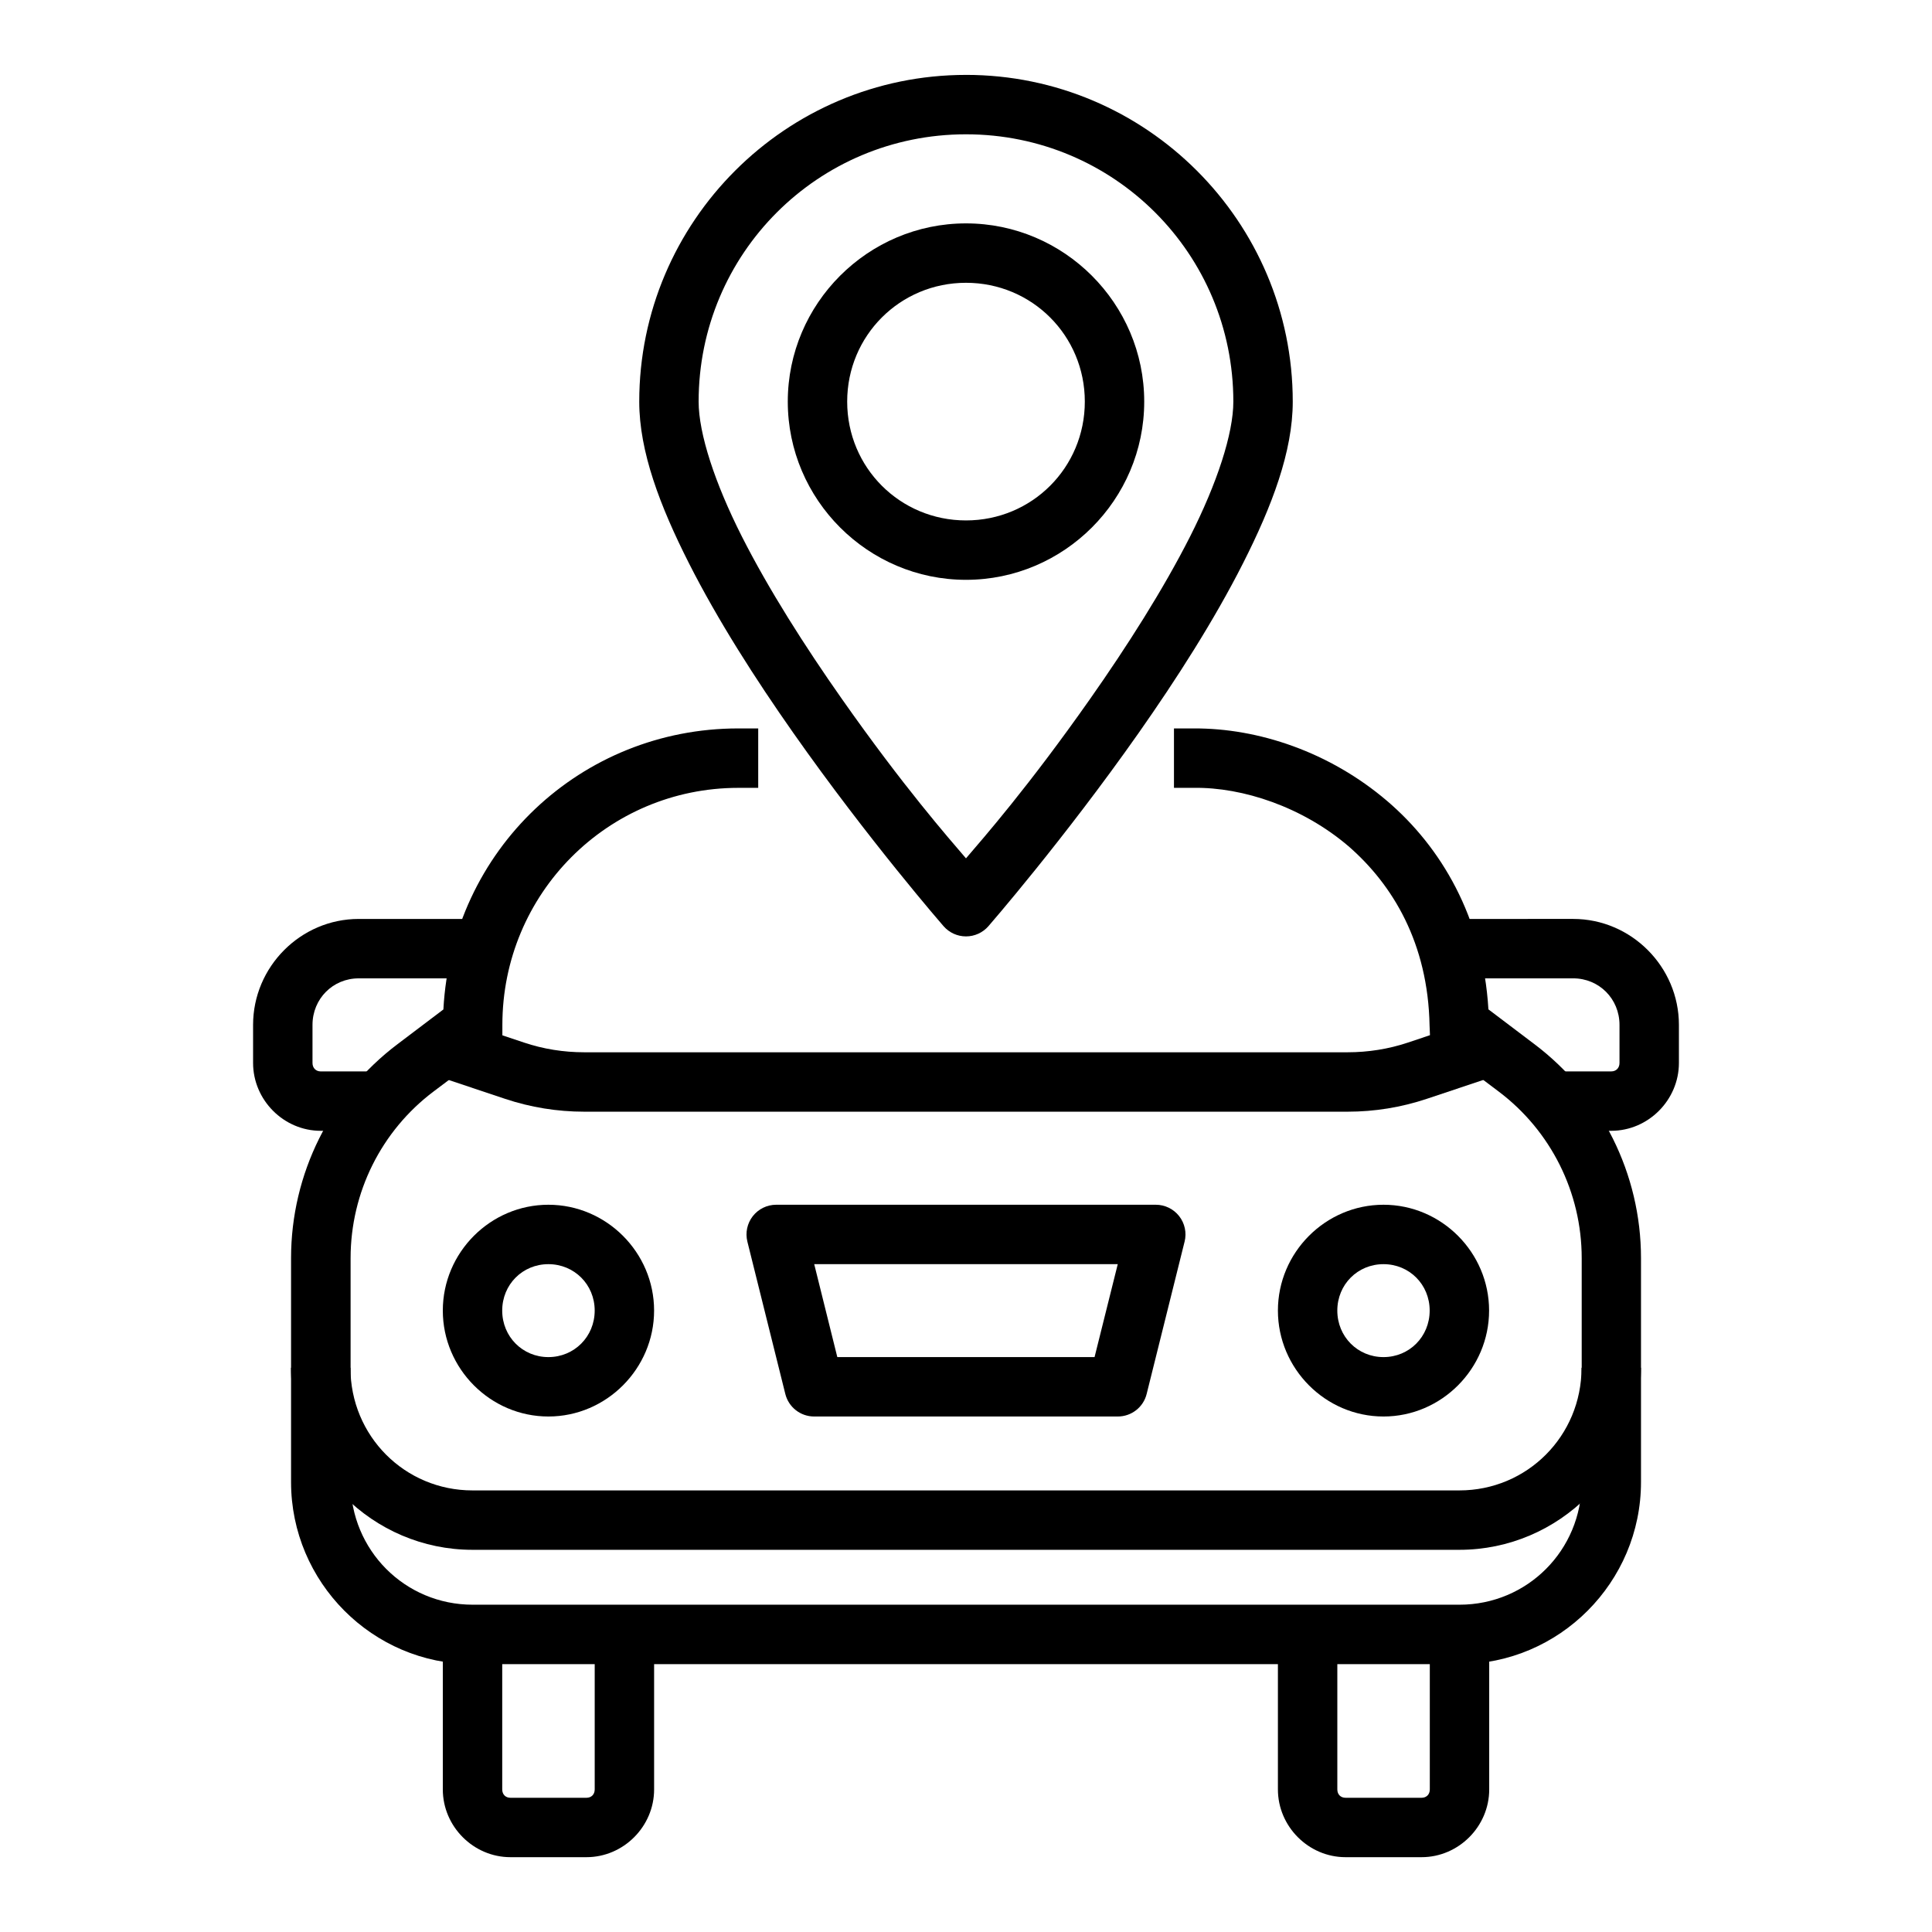
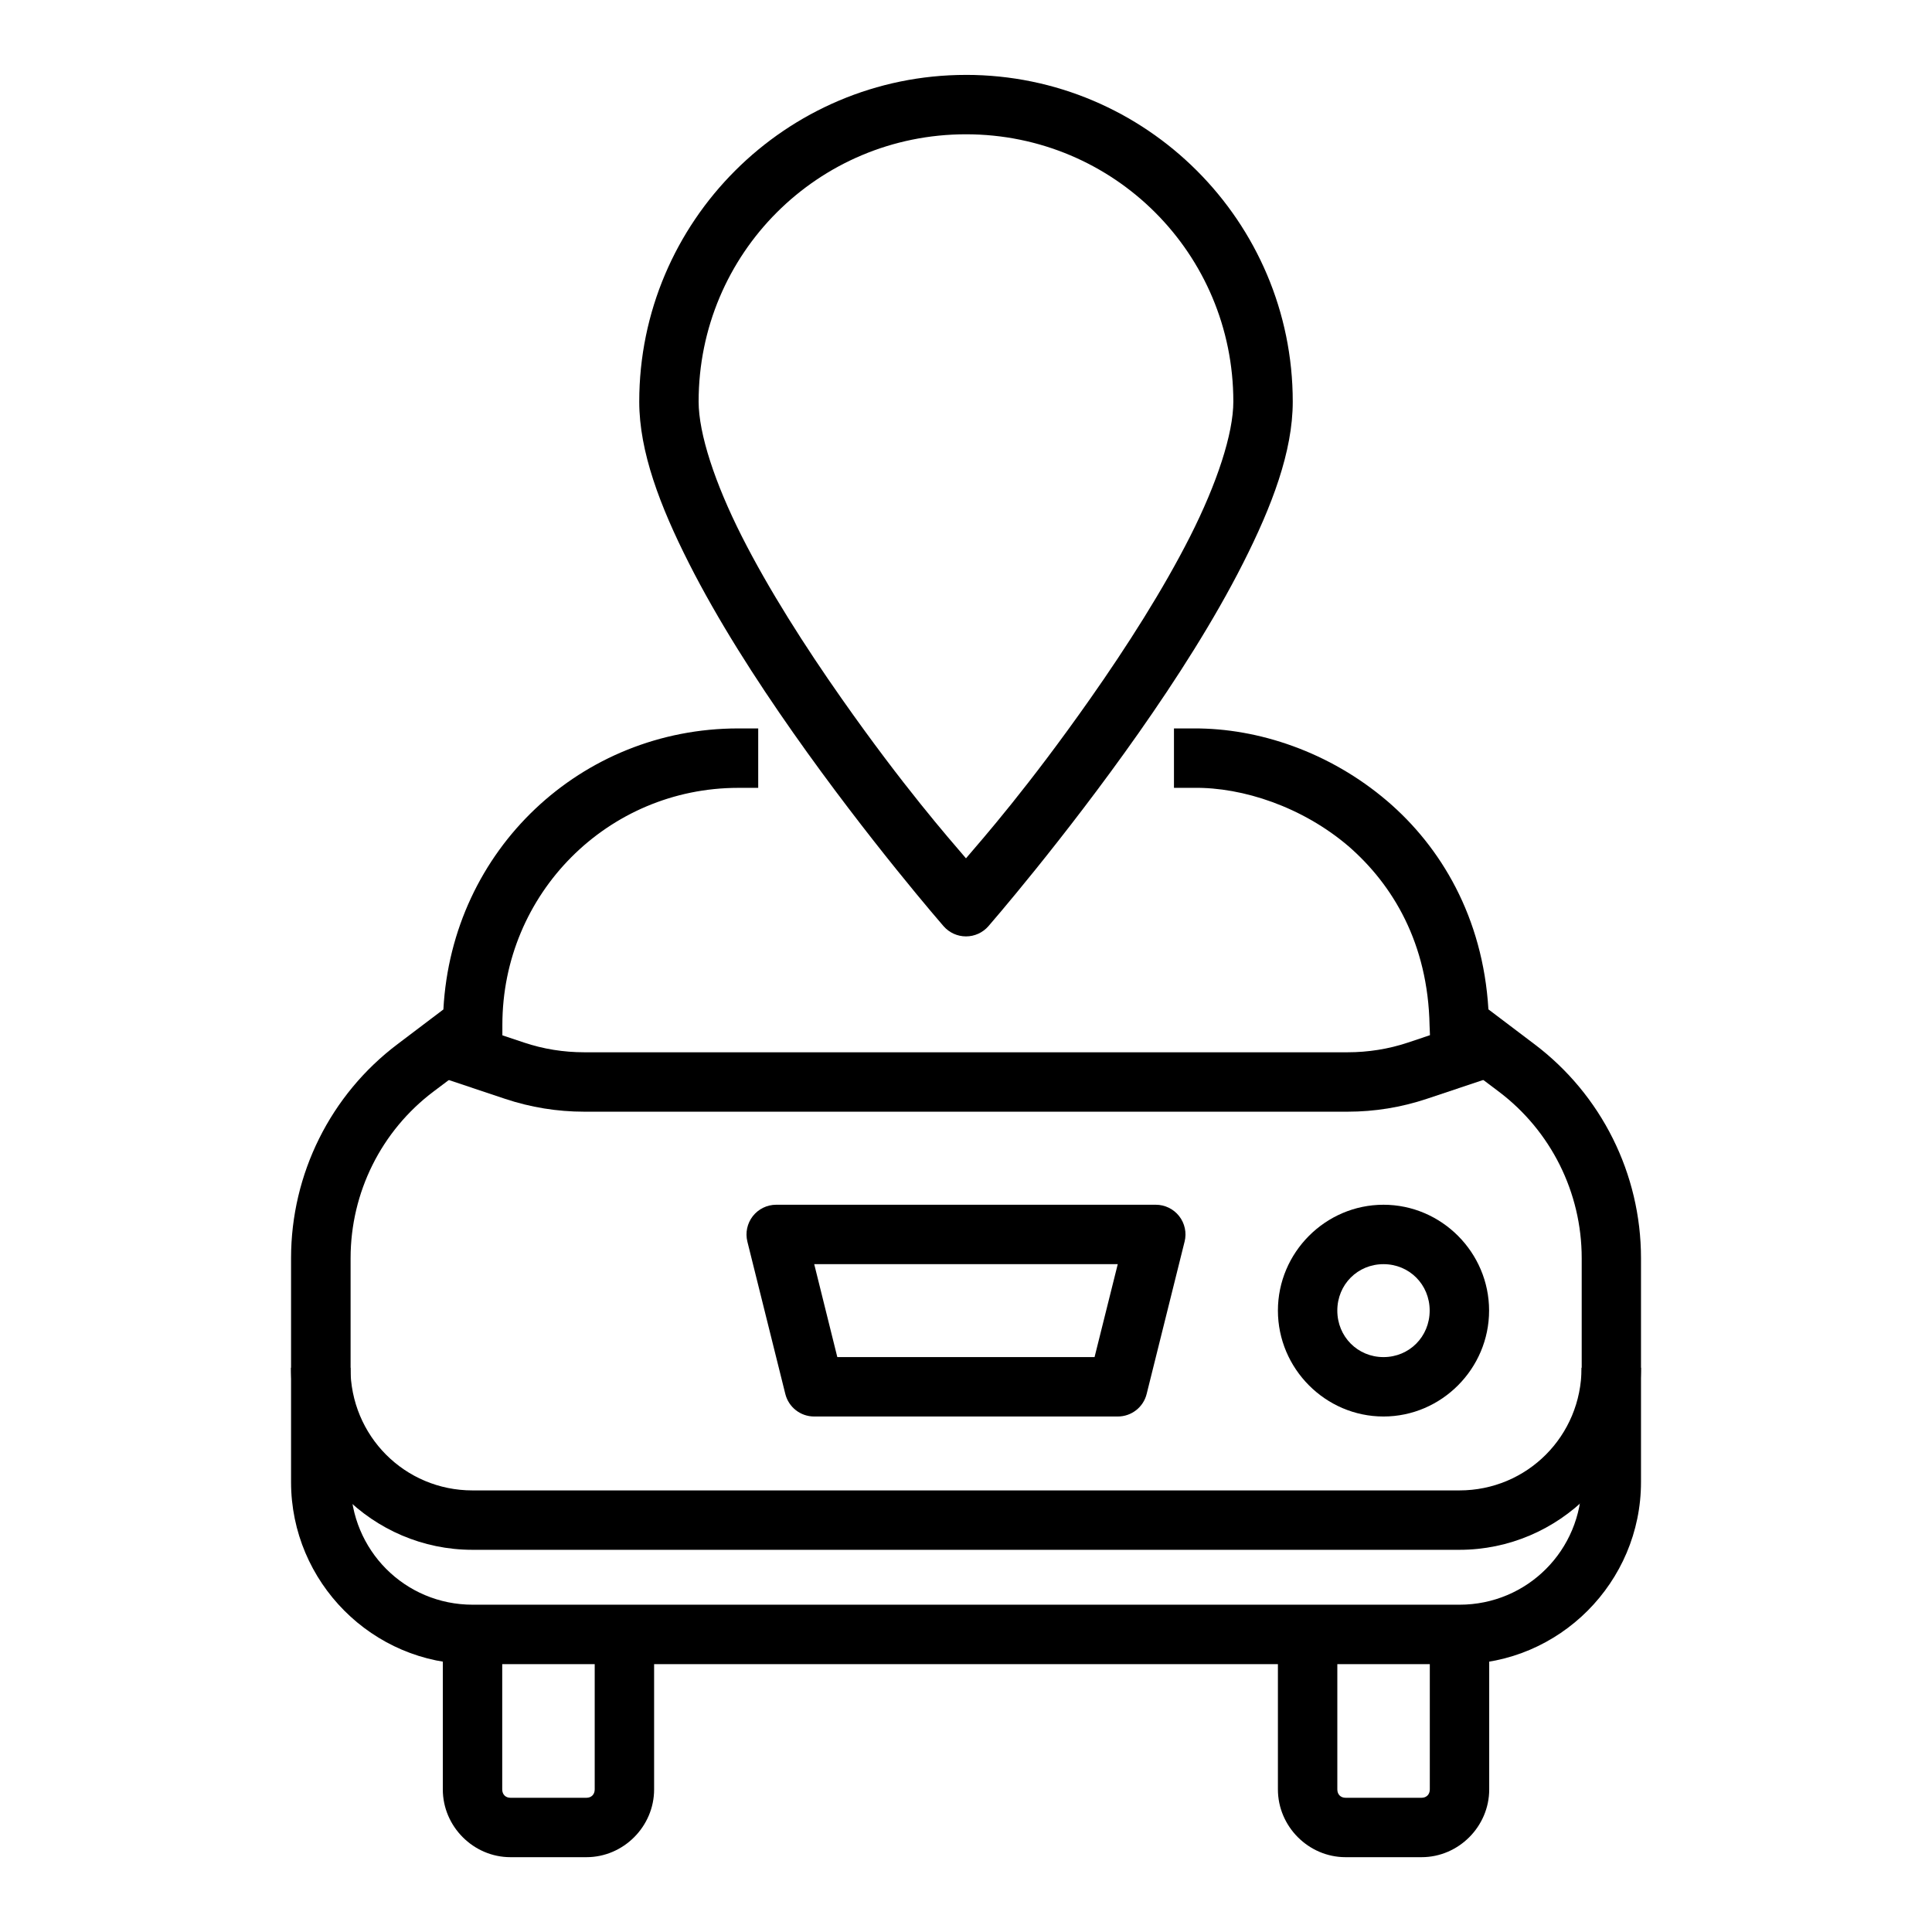
<svg xmlns="http://www.w3.org/2000/svg" fill="#000000" width="800px" height="800px" version="1.1" viewBox="144 144 512 512">
  <g>
    <path d="m339.64 337.04c-41.516 0-75.863 31.992-78.137 74.477l-12.113 9.164c-17.797 13.398-28.258 34.422-28.258 56.734v59.348c0 26.543 21.602 48.246 48.094 48.246h261.53c26.492 0 48.125-21.703 48.125-48.246v-59.348c0-22.312-10.492-43.336-28.289-56.734l-12.148-9.191c-1.465-24.441-12.598-43.066-26.844-55.227-15.246-13.008-34.18-19.316-51.23-19.219h-5.258v15.742h5.258c12.996-0.18 28.793 5.059 40.988 15.469 11.766 10.223 21.078 25.73 21.492 47.508l0.156 3.812 18.145 13.684c13.844 10.422 22.016 26.766 22.016 44.156v59.348c0 18.066-14.43 32.5-32.379 32.5h-261.53c-17.953 0-32.348-14.434-32.348-32.5v-59.348c0-17.387 8.141-33.734 21.988-44.156l18.234-13.715v-3.934c0-34.797 27.93-62.82 62.543-62.82h5.258v-15.742z" fill-rule="evenodd" />
    <path d="m261.65 413.18-4.981 14.945 21.156 7.07c6.773 2.266 13.863 3.414 21.004 3.414h202.3c7.141 0 14.23-1.148 21.004-3.414l21.156-7.07-4.981-14.945-21.156 7.102c-5.164 1.727-10.578 2.582-16.02 2.582h-202.3c-5.441 0-10.828-0.852-15.988-2.582z" fill-rule="evenodd" />
    <path d="m221.12 506.47c0 26.543 21.602 48.246 48.094 48.246h261.53c26.492 0 48.125-21.703 48.125-48.246h-15.742c0 18.07-14.43 32.504-32.379 32.504h-261.53c-17.953 0-32.348-14.434-32.348-32.504z" fill-rule="evenodd" />
    <path d="m261.35 577.84v40.375c0 9.812 8.102 17.957 17.926 17.957h20.141c9.824 0 17.93-8.145 17.93-17.957v-40.375h-15.742v40.375c0 1.34-0.898 2.215-2.184 2.215h-20.141c-1.293 0-2.184-0.879-2.184-2.215v-40.375z" fill-rule="evenodd" />
    <path d="m482.66 577.84v40.375c0 9.812 8.102 17.957 17.93 17.957h20.141c9.824 0 17.93-8.145 17.926-17.957v-40.375h-15.742v40.375c0 1.34-0.898 2.215-2.184 2.215h-20.141c-1.293 0-2.184-0.879-2.184-2.215v-40.375z" fill-rule="evenodd" />
-     <path d="m289.33 463.27c-15.379 0-27.98 12.652-27.98 28.043s12.602 28.074 27.98 28.074 28.012-12.684 28.012-28.074-12.633-28.043-28.012-28.043zm0 15.746c6.84 0 12.27 5.387 12.27 12.301s-5.43 12.328-12.27 12.328-12.238-5.414-12.238-12.328 5.398-12.301 12.238-12.301z" />
    <path d="m510.64 463.27c-15.379 0-27.98 12.652-27.98 28.043s12.602 28.074 27.98 28.074c15.383 0 27.984-12.684 27.984-28.074s-12.602-28.043-27.984-28.043zm0 15.746c6.84 0 12.238 5.387 12.238 12.301s-5.398 12.328-12.238 12.328c-6.84 0-12.238-5.414-12.238-12.328s5.398-12.301 12.238-12.301z" />
    <path d="m349.69 463.27c-2.422 0.004-4.707 1.121-6.195 3.031-1.488 1.91-2.016 4.398-1.43 6.746l10.055 40.375c0.875 3.5 4.016 5.961 7.625 5.965h80.473c3.621 0.008 6.781-2.453 7.656-5.965l10.055-40.375h0.004c0.586-2.356 0.055-4.848-1.441-6.758-1.496-1.91-3.789-3.027-6.215-3.019zm10.086 15.746h80.441l-6.148 24.629h-68.172z" fill-rule="evenodd" />
-     <path d="m239.05 387.53c-15.379 0-27.98 12.684-27.98 28.074v10.086c0 9.816 8.102 17.988 17.93 17.988h16.176v-15.742h-16.176c-1.293 0-2.184-0.91-2.184-2.242v-10.086c0-6.914 5.398-12.332 12.238-12.332h30.168v-15.742z" fill-rule="evenodd" />
-     <path d="m530.75 387.53v15.742h30.164c6.84 0 12.27 5.414 12.27 12.332v10.086c0 1.34-0.898 2.242-2.184 2.242h-14.883v15.742h14.883c9.824 0 17.93-8.176 17.93-17.988v-10.086c0-15.391-12.633-28.074-28.012-28.074z" fill-rule="evenodd" />
-     <path d="m400 203.2c-25.992 0-47.23 21.238-47.23 47.23 0 25.992 21.242 47.23 47.23 47.23 25.992 0 47.23-21.238 47.23-47.23 0-25.992-21.242-47.23-47.23-47.23zm0 15.742c17.484 0 31.488 14.004 31.488 31.488s-14.004 31.488-31.488 31.488-31.488-14.004-31.488-31.488 14.004-31.488 31.488-31.488z" />
-     <path d="m400 163.85c-47.73 0-86.594 38.859-86.594 86.59 0 13.246 5.512 27.691 13.16 42.805 7.648 15.109 17.668 30.75 27.645 44.953 19.957 28.414 39.852 51.262 39.852 51.262v-0.004c1.496 1.715 3.66 2.699 5.938 2.699 2.273 0 4.438-0.984 5.934-2.699 0 0 19.895-22.848 39.852-51.262 9.977-14.203 20-29.844 27.645-44.953 7.648-15.109 13.16-29.559 13.16-42.805 0-47.727-38.863-86.59-86.594-86.59zm0 15.742c39.223 0 70.848 31.629 70.848 70.848 0 8.492-4.328 21.645-11.441 35.699-7.113 14.055-16.773 29.207-26.477 43.02-16.441 23.41-28.285 36.871-32.934 42.312-4.648-5.438-16.492-18.898-32.934-42.312-9.703-13.812-19.363-28.961-26.477-43.02-7.113-14.055-11.441-27.207-11.441-35.699 0-39.219 31.625-70.848 70.848-70.848z" />
+     <path d="m400 163.85c-47.73 0-86.594 38.859-86.594 86.59 0 13.246 5.512 27.691 13.16 42.805 7.648 15.109 17.668 30.75 27.645 44.953 19.957 28.414 39.852 51.262 39.852 51.262v-0.004c1.496 1.715 3.66 2.699 5.938 2.699 2.273 0 4.438-0.984 5.934-2.699 0 0 19.895-22.848 39.852-51.262 9.977-14.203 20-29.844 27.645-44.953 7.648-15.109 13.16-29.559 13.16-42.805 0-47.727-38.863-86.59-86.594-86.59m0 15.742c39.223 0 70.848 31.629 70.848 70.848 0 8.492-4.328 21.645-11.441 35.699-7.113 14.055-16.773 29.207-26.477 43.02-16.441 23.41-28.285 36.871-32.934 42.312-4.648-5.438-16.492-18.898-32.934-42.312-9.703-13.812-19.363-28.961-26.477-43.02-7.113-14.055-11.441-27.207-11.441-35.699 0-39.219 31.625-70.848 70.848-70.848z" />
  </g>
</svg>